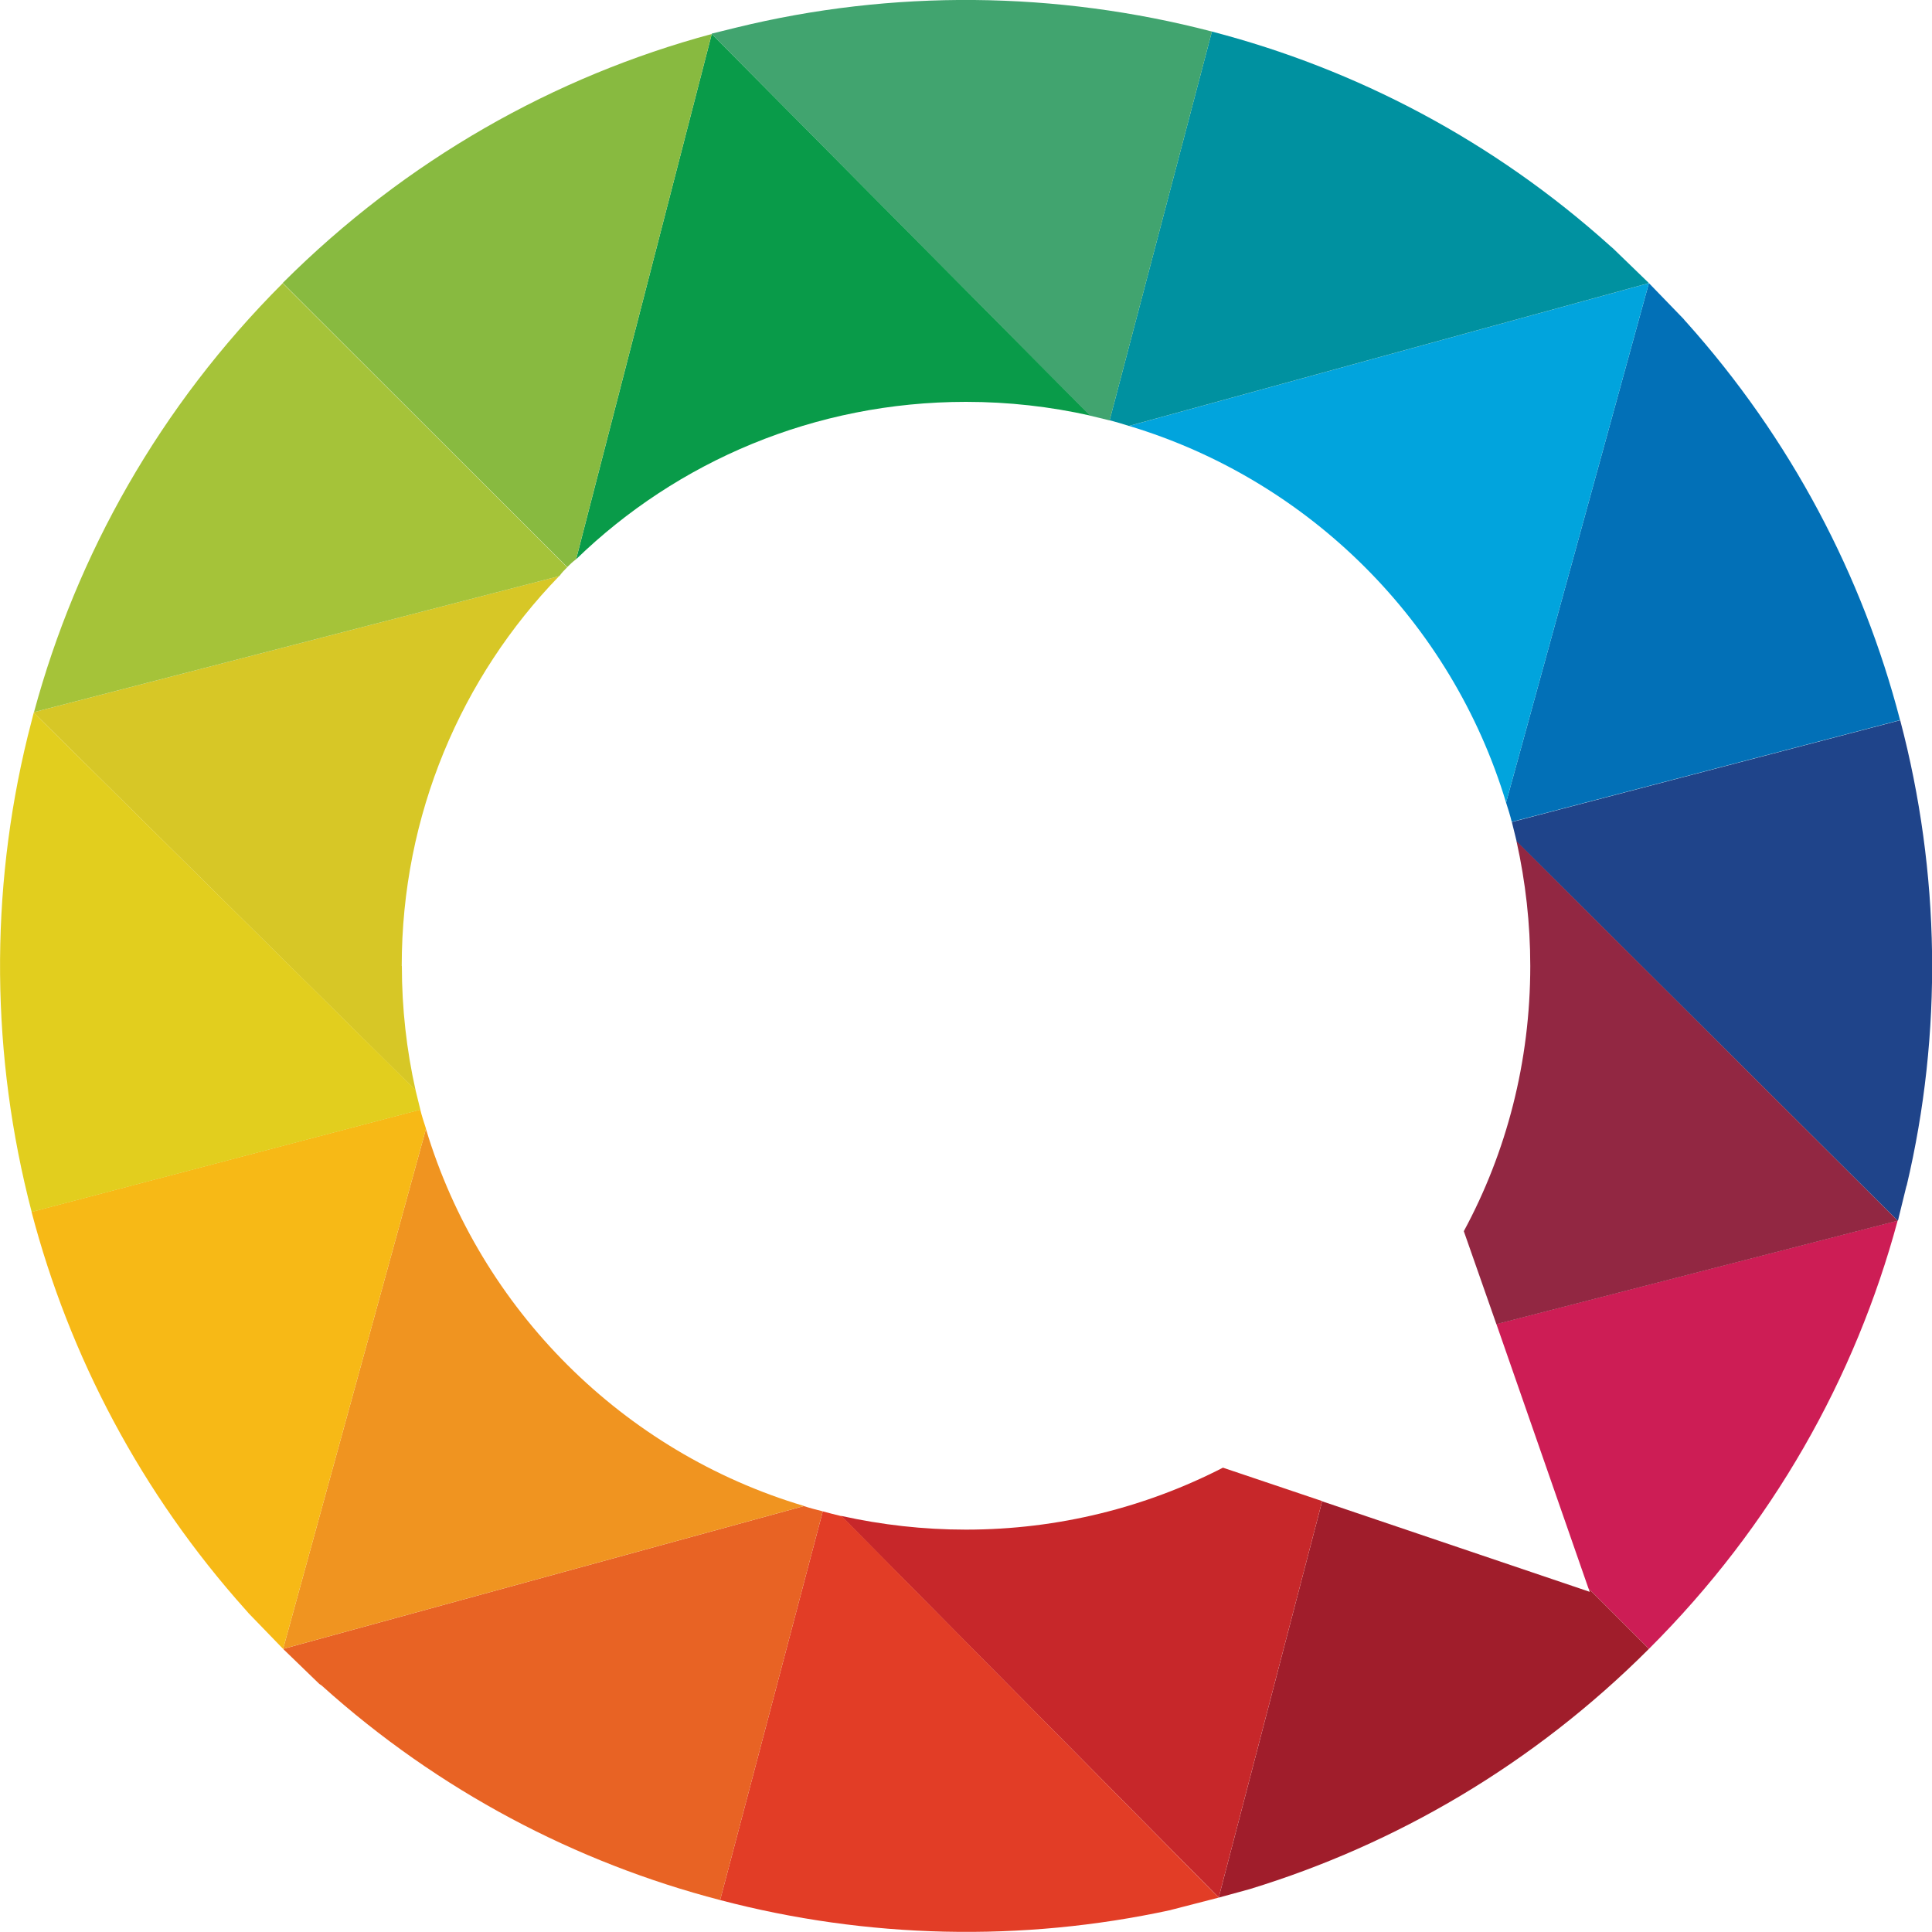
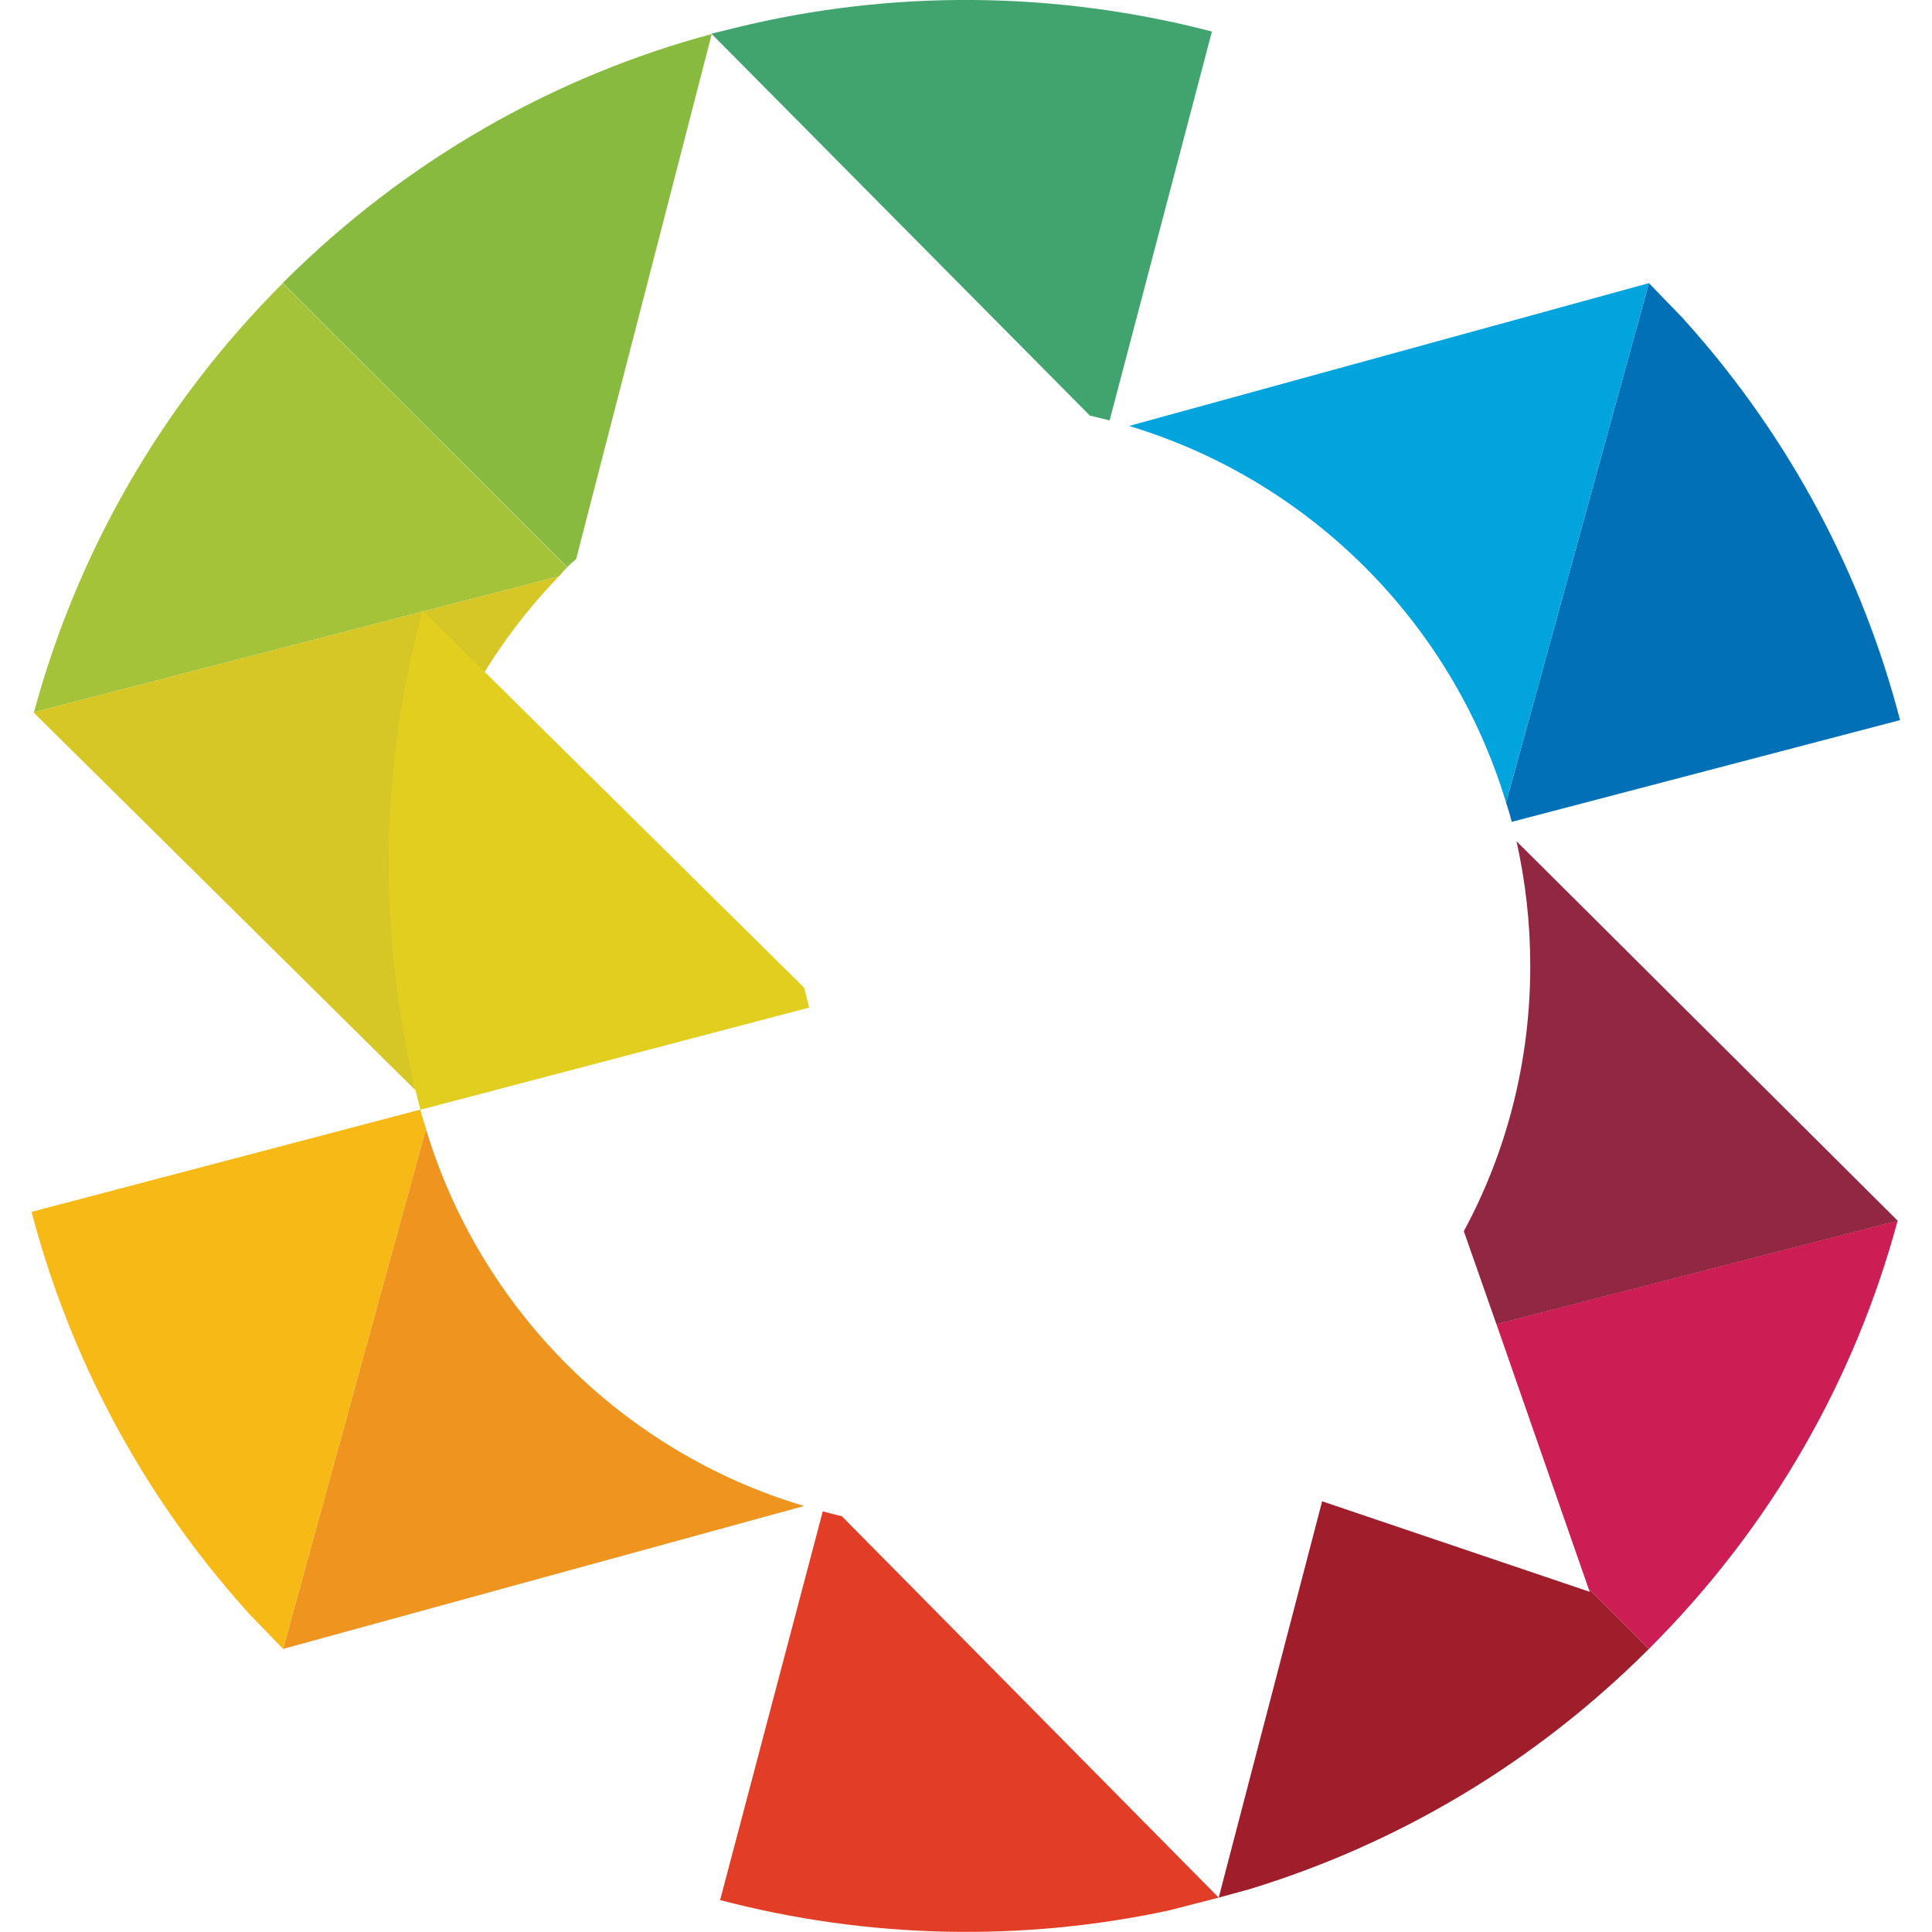
<svg xmlns="http://www.w3.org/2000/svg" id="Layer_2" data-name="Layer 2" viewBox="0 0 150 149.99">
  <defs>
    <style> .cls-1 { fill: #a01d2b; } .cls-1, .cls-2, .cls-3, .cls-4, .cls-5, .cls-6, .cls-7, .cls-8, .cls-9, .cls-10, .cls-11, .cls-12, .cls-13, .cls-14, .cls-15, .cls-16, .cls-17, .cls-18 { stroke-width: 0px; } .cls-2 { fill: #e2ce1e; } .cls-3 { fill: #cd1d55; } .cls-4 { fill: #a5c339; } .cls-5 { fill: #f09420; } .cls-6 { fill: #0270b7; } .cls-7 { fill: #0091a0; } .cls-8 { fill: #1f448a; } .cls-9 { fill: #922742; } .cls-10 { fill: #d7c726; } .cls-11 { fill: #f7b916; } .cls-12 { fill: #099b49; } .cls-13 { fill: #01a4dd; } .cls-14 { fill: #c7272a; } .cls-15 { fill: #e86324; } .cls-16 { fill: #88ba40; } .cls-17 { fill: #41a46f; } .cls-18 { fill: #e23d26; } </style>
  </defs>
  <g id="Layer_1-2" data-name="Layer 1">
    <g>
-       <path class="cls-8" d="m148.02,92.06l-.62,2.53c0,.06-.03.12-.06.19l-29.59-29.43v-.03c-.12-.5-.25-1-.37-1.5l30.15-7.9c3.12,11.81,3.31,24.28.5,36.15Z" />
      <path class="cls-6" d="m147.52,55.91l-30.15,7.9c-.12-.5-.28-1-.44-1.5l11.09-40.33,2.69,2.78c.06.06.09.13.19.22,8.15,9.09,13.72,19.75,16.62,30.93Z" />
      <path class="cls-13" d="m128.02,21.98l-11.09,40.33c-4.22-14-15.28-25.03-29.27-29.24l40.37-11.09Z" />
-       <path class="cls-7" d="m128.02,21.98l-40.37,11.09c-.5-.16-1-.31-1.5-.44l7.94-30.18c11.19,2.91,21.84,8.47,30.93,16.65.06.06.16.13.22.19l2.78,2.69Z" />
      <path class="cls-17" d="m94.09,2.46l-7.94,30.18c-.5-.12-1-.25-1.53-.37L55.26,2.64v-.03l1.91-.47c12.12-2.97,24.84-2.84,36.93.31Z" />
      <path class="cls-3" d="m147.33,94.78c-3.28,12.18-9.72,23.68-19.31,33.24l-4.69-4.69-7.15-20.53,31.15-8.03Z" />
      <path class="cls-9" d="m147.33,94.78l-31.15,8.03-2.53-7.22c3.31-6.12,5.16-13.15,5.16-20.59,0-3.31-.37-6.53-1.06-9.65v-.03l29.59,29.46Z" />
-       <path class="cls-12" d="m84.62,32.26c-3.09-.69-6.31-1.06-9.62-1.06-11.75,0-22.43,4.62-30.27,12.22L55.26,2.64l29.37,29.62Z" />
      <path class="cls-16" d="m55.26,2.64l-10.53,40.77-.03.03c-.25.19-.44.37-.66.59l-22.09-22.06C31.54,12.39,43.07,5.92,55.26,2.64Z" />
      <path class="cls-1" d="m128.02,128.02c-8.97,8.97-19.65,15.18-30.99,18.65l-2.41.66,8.03-30.77,20.78,7.03-.09-.25,4.69,4.69Z" />
-       <path class="cls-14" d="m102.65,116.55l-8.03,30.77-29.31-29.62h.03c3.12.69,6.34,1.06,9.65,1.06,7.22,0,14-1.75,19.96-4.81l7.69,2.59Z" />
      <path class="cls-10" d="m31.2,75c0,3.31.37,6.53,1.06,9.62v.03L2.61,55.32l.03-.03,40.77-10.56c-7.59,7.84-12.22,18.53-12.22,30.27Z" />
      <path class="cls-4" d="m44.04,44.04c-.22.22-.41.41-.59.66l-.03.03L2.64,55.29c3.31-12.22,9.75-23.74,19.31-33.3l22.09,22.06Z" />
      <path class="cls-18" d="m94.62,147.33l-3.53.91c-.09.03-.16.03-.22.06-11.53,2.5-23.56,2.22-34.96-.78l7.97-30.18c.47.13.94.25,1.44.37h.03l29.27,29.62Z" />
-       <path class="cls-15" d="m63.88,117.34l-7.97,30.18c-11.19-2.91-21.84-8.47-30.93-16.65-.06-.06-.16-.09-.22-.16l-2.78-2.69,40.43-11.09c.47.16.97.28,1.47.41Z" />
      <path class="cls-5" d="m62.41,116.93l-40.43,11.09,11.09-40.37c4.22,14.03,15.31,25.09,29.34,29.27Z" />
      <path class="cls-11" d="m33.07,87.62v.03l-11.09,40.37-2.69-2.78c-.06-.06-.12-.16-.19-.22-8.15-9.09-13.72-19.75-16.65-30.93l30.18-7.94c.12.5.28.97.44,1.47Z" />
-       <path class="cls-2" d="m32.64,86.16l-30.18,7.94c-3.16-12.09-3.28-24.81-.31-36.93l.47-1.84,29.65,29.31v.03c.12.5.25,1,.37,1.5Z" />
+       <path class="cls-2" d="m32.64,86.16c-3.16-12.09-3.28-24.81-.31-36.93l.47-1.84,29.65,29.31v.03c.12.5.25,1,.37,1.5Z" />
    </g>
  </g>
</svg>